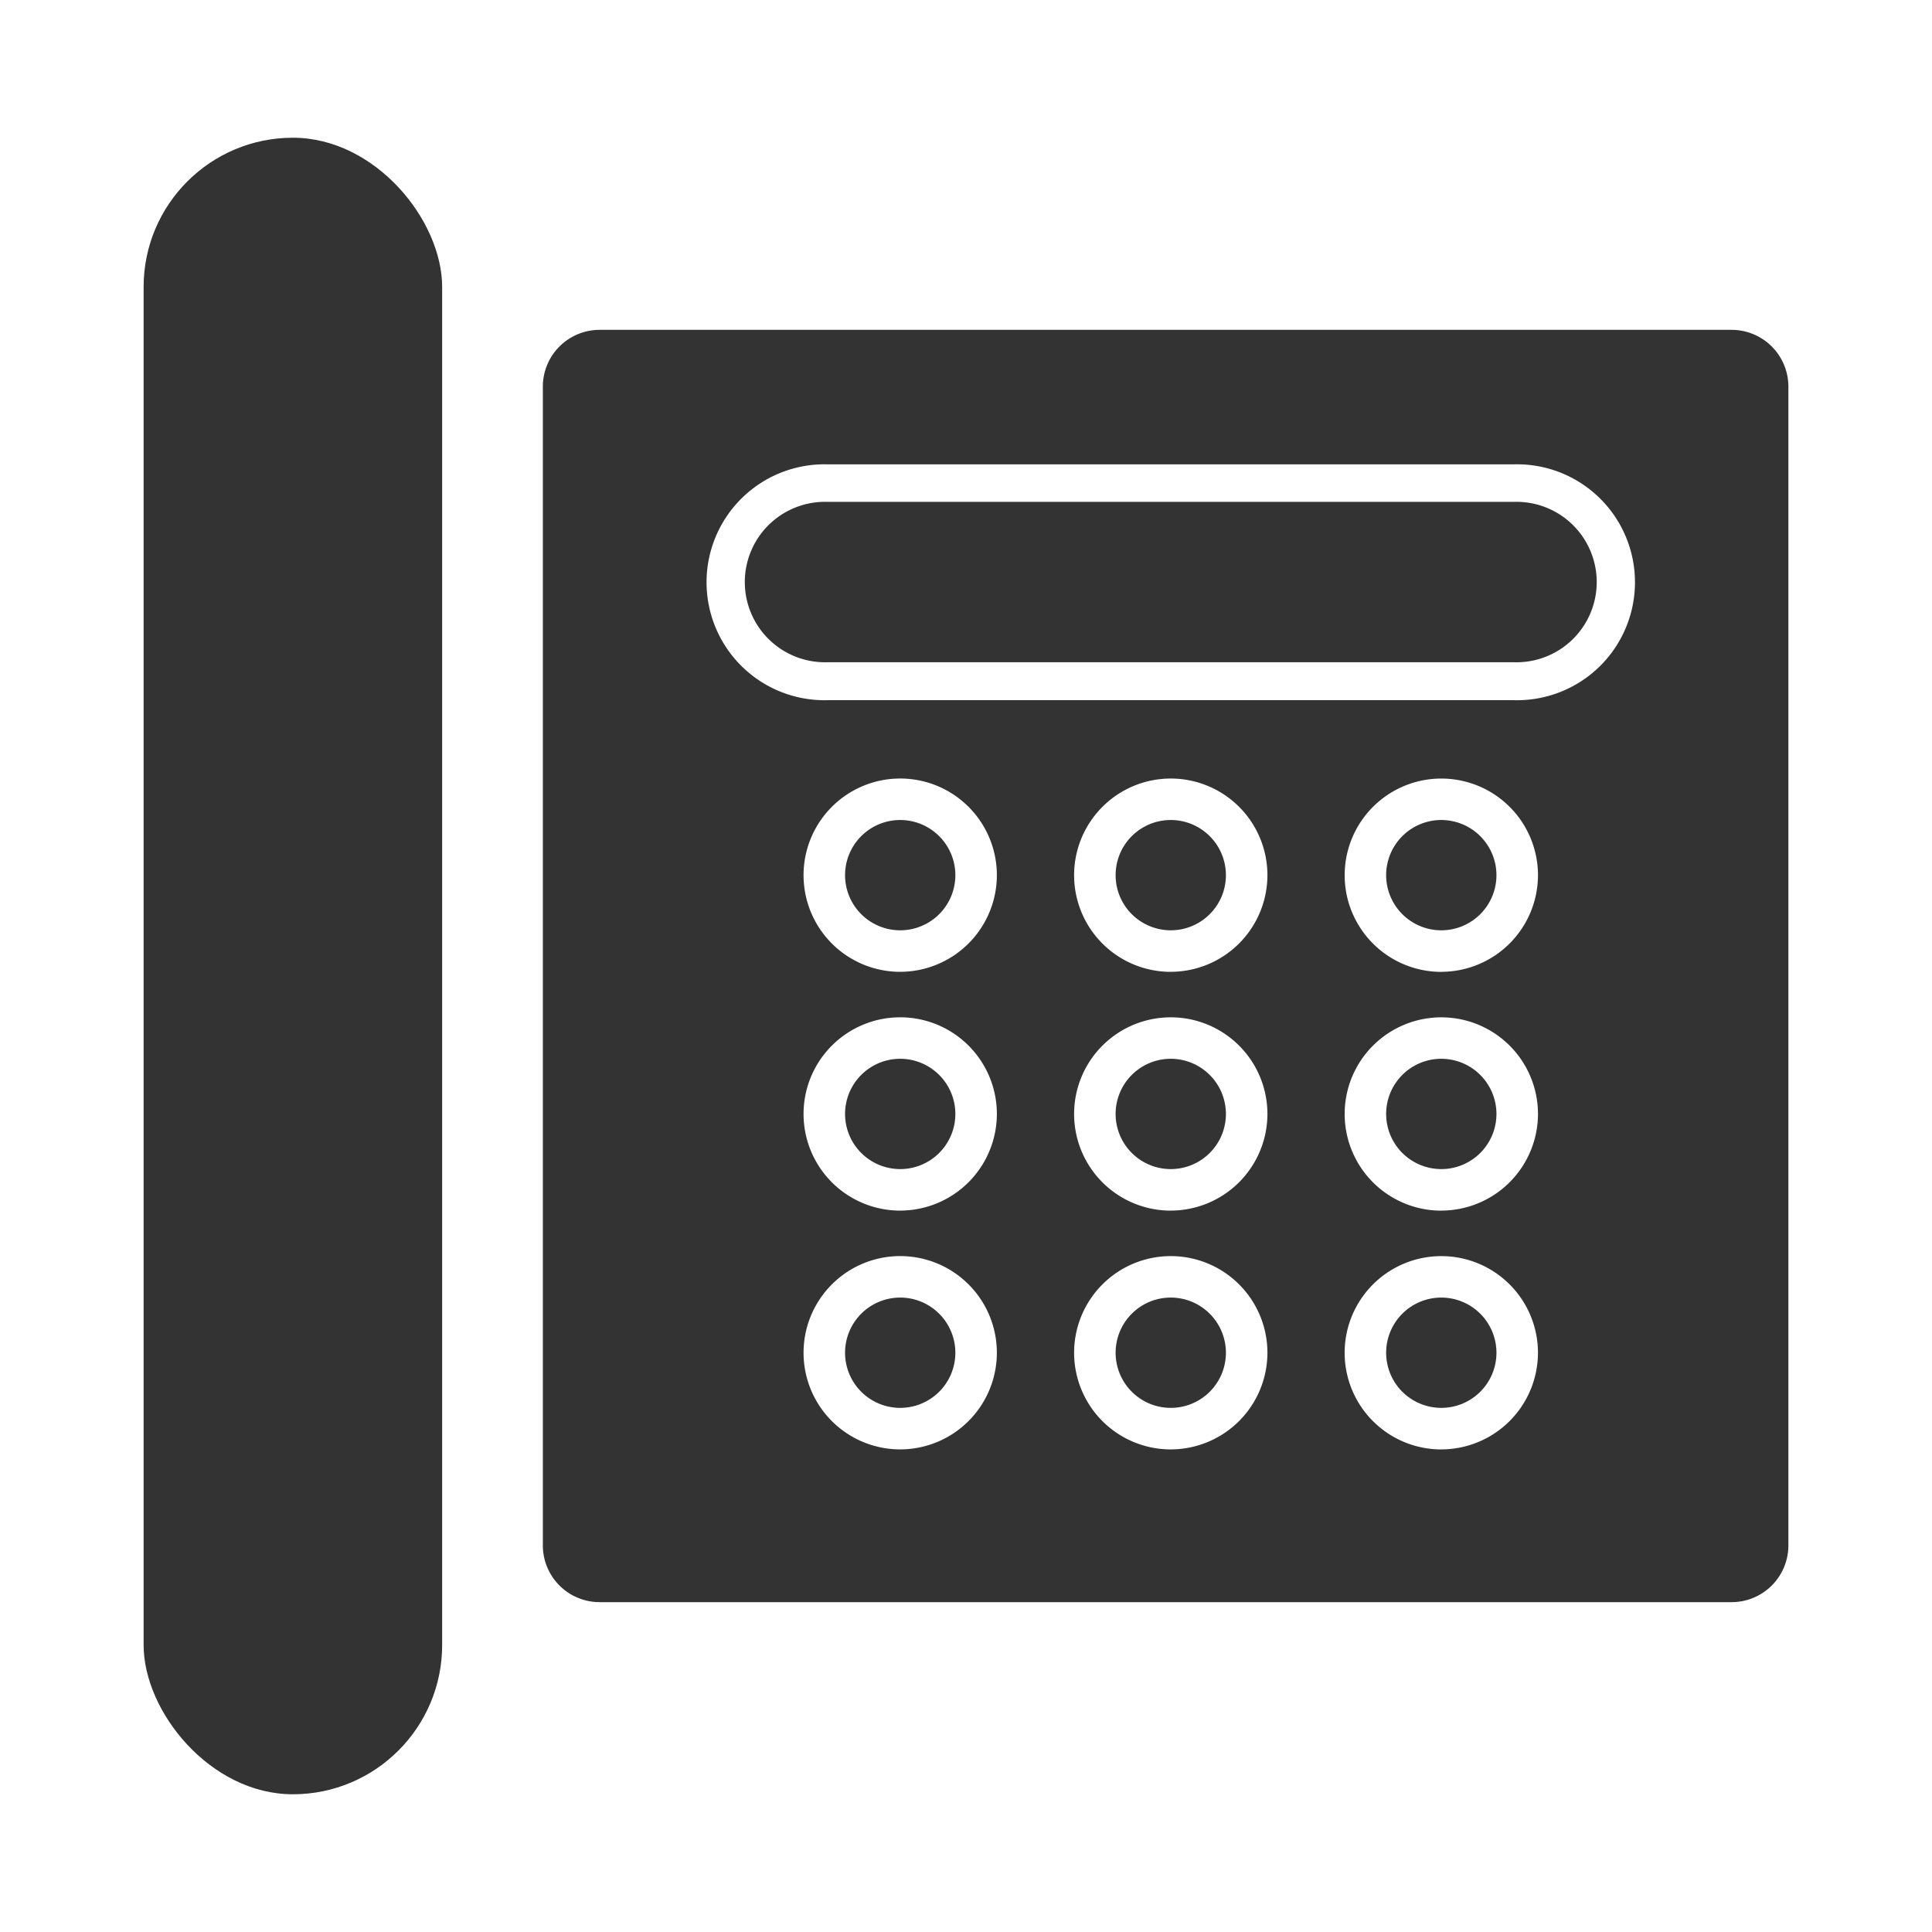
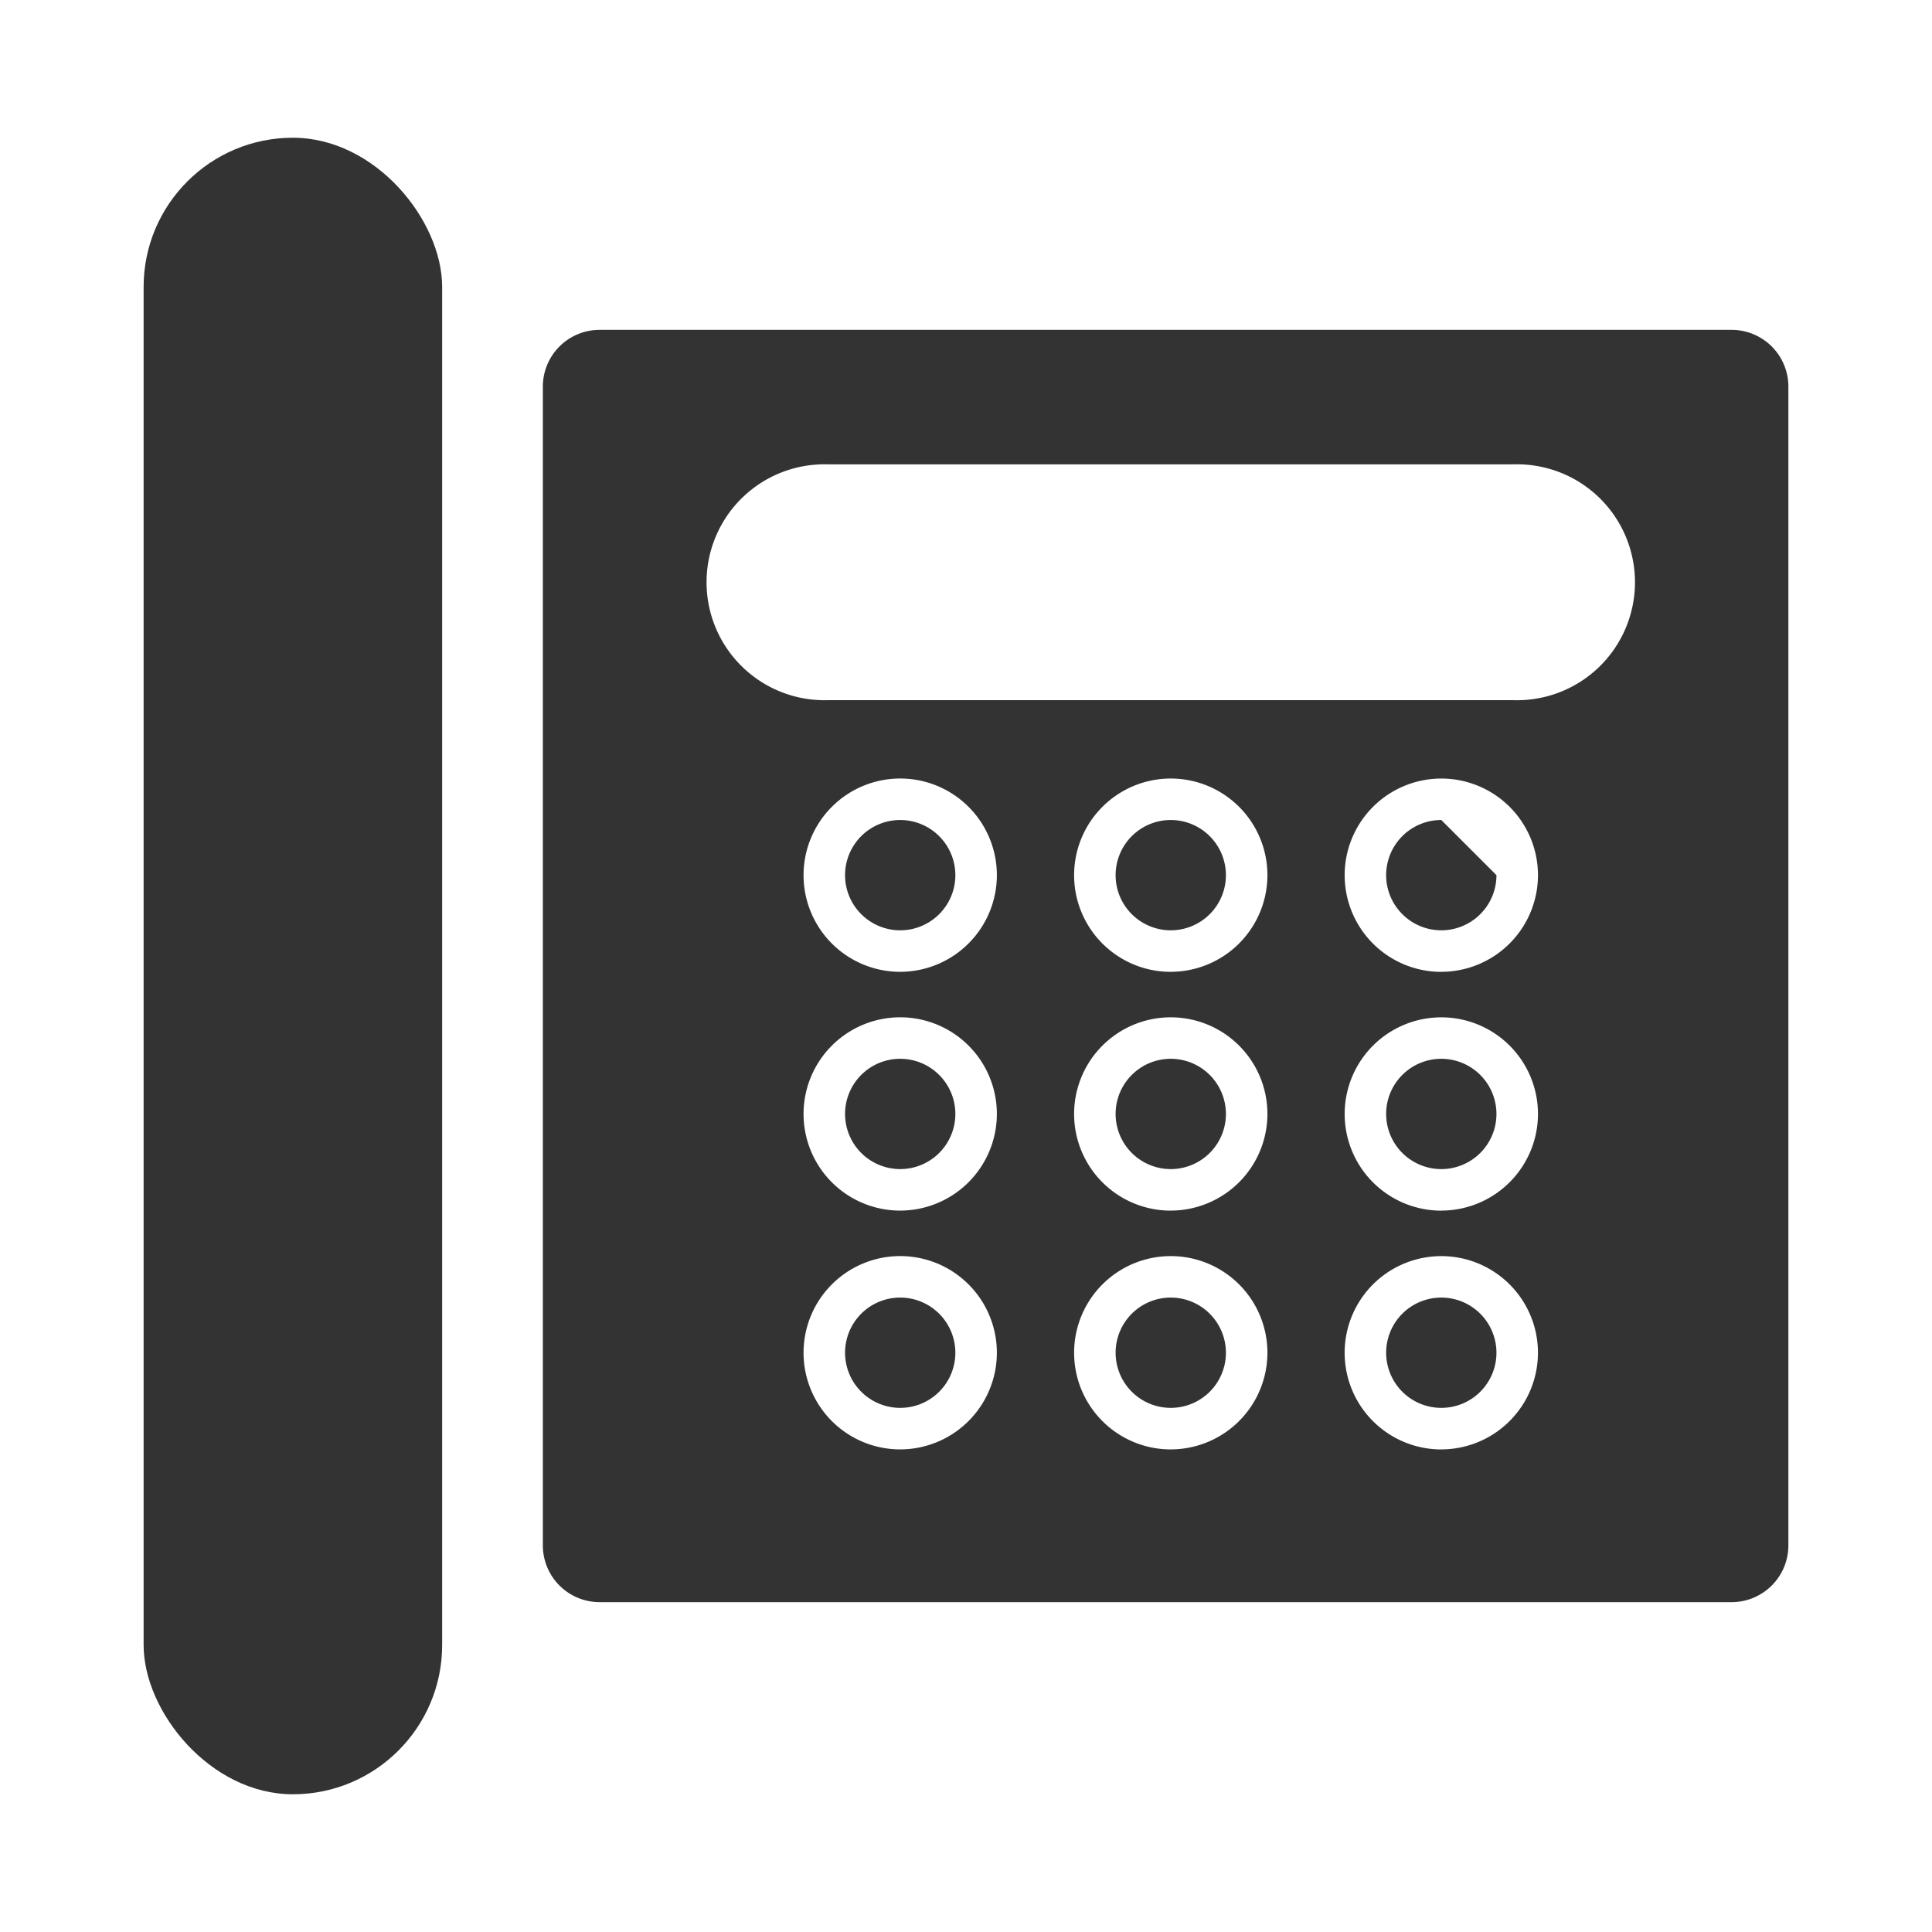
<svg xmlns="http://www.w3.org/2000/svg" id="图层_1" data-name="图层 1" viewBox="0 0 1024 1024">
  <defs>
    <style>.cls-1{fill:#333;}</style>
  </defs>
  <title>画板 3 副本 12</title>
  <rect class="cls-1" x="76.12" y="73" width="158.23" height="878" rx="79.11" ry="79.11" />
  <path class="cls-1" d="M763.92,687.74A29.23,29.23,0,1,0,793.15,717,29.26,29.26,0,0,0,763.92,687.74Z" />
  <path class="cls-1" d="M477.13,687.74A29.23,29.23,0,1,0,506.36,717,29.26,29.26,0,0,0,477.13,687.74Z" />
  <path class="cls-1" d="M620.53,561.18a29.23,29.23,0,1,0,29.23,29.23A29.26,29.26,0,0,0,620.53,561.18Z" />
  <path class="cls-1" d="M477.13,561.18a29.23,29.23,0,1,0,29.23,29.23A29.26,29.26,0,0,0,477.13,561.18Z" />
  <path class="cls-1" d="M620.53,434.62a29.23,29.23,0,1,0,29.23,29.23A29.26,29.26,0,0,0,620.53,434.62Z" />
  <path class="cls-1" d="M763.92,561.18a29.23,29.23,0,1,0,29.23,29.23A29.26,29.26,0,0,0,763.92,561.18Z" />
  <path class="cls-1" d="M917.88,174.83H317.72a30.09,30.09,0,0,0-30,30V819.17a30.09,30.09,0,0,0,30,30H917.88a30.09,30.09,0,0,0,30-30V204.83A30.09,30.09,0,0,0,917.88,174.83ZM477.13,768.21A51.23,51.23,0,1,1,528.36,717,51.29,51.29,0,0,1,477.13,768.21Zm0-126.56a51.23,51.23,0,1,1,51.23-51.23A51.29,51.29,0,0,1,477.13,641.64Zm0-126.56a51.23,51.23,0,1,1,51.23-51.23A51.29,51.29,0,0,1,477.13,515.08Zm143.4,253.13A51.23,51.23,0,1,1,671.76,717,51.29,51.29,0,0,1,620.53,768.21Zm0-126.56a51.23,51.23,0,1,1,51.23-51.23A51.29,51.29,0,0,1,620.53,641.64Zm0-126.56a51.23,51.23,0,1,1,51.23-51.23A51.29,51.29,0,0,1,620.53,515.08Zm143.4,253.13A51.23,51.23,0,1,1,815.15,717,51.29,51.29,0,0,1,763.92,768.21Zm0-126.56a51.23,51.23,0,1,1,51.23-51.23A51.29,51.29,0,0,1,763.92,641.64Zm0-126.56a51.23,51.23,0,1,1,51.23-51.23A51.29,51.29,0,0,1,763.92,515.08Zm38.54-144H438.59a62.52,62.52,0,1,1,0-125H802.47a62.52,62.52,0,1,1,0,125Z" />
-   <path class="cls-1" d="M802.47,266H438.59a42.52,42.52,0,1,0,0,85H802.47a42.52,42.52,0,1,0,0-85Z" />
  <path class="cls-1" d="M620.53,687.74A29.23,29.23,0,1,0,649.76,717,29.26,29.26,0,0,0,620.53,687.74Z" />
  <path class="cls-1" d="M477.13,434.62a29.23,29.23,0,1,0,29.23,29.23A29.26,29.26,0,0,0,477.13,434.62Z" />
-   <path class="cls-1" d="M763.92,434.62a29.23,29.23,0,1,0,29.23,29.23A29.26,29.26,0,0,0,763.92,434.62Z" />
+   <path class="cls-1" d="M763.92,434.62a29.23,29.23,0,1,0,29.23,29.23Z" />
</svg>